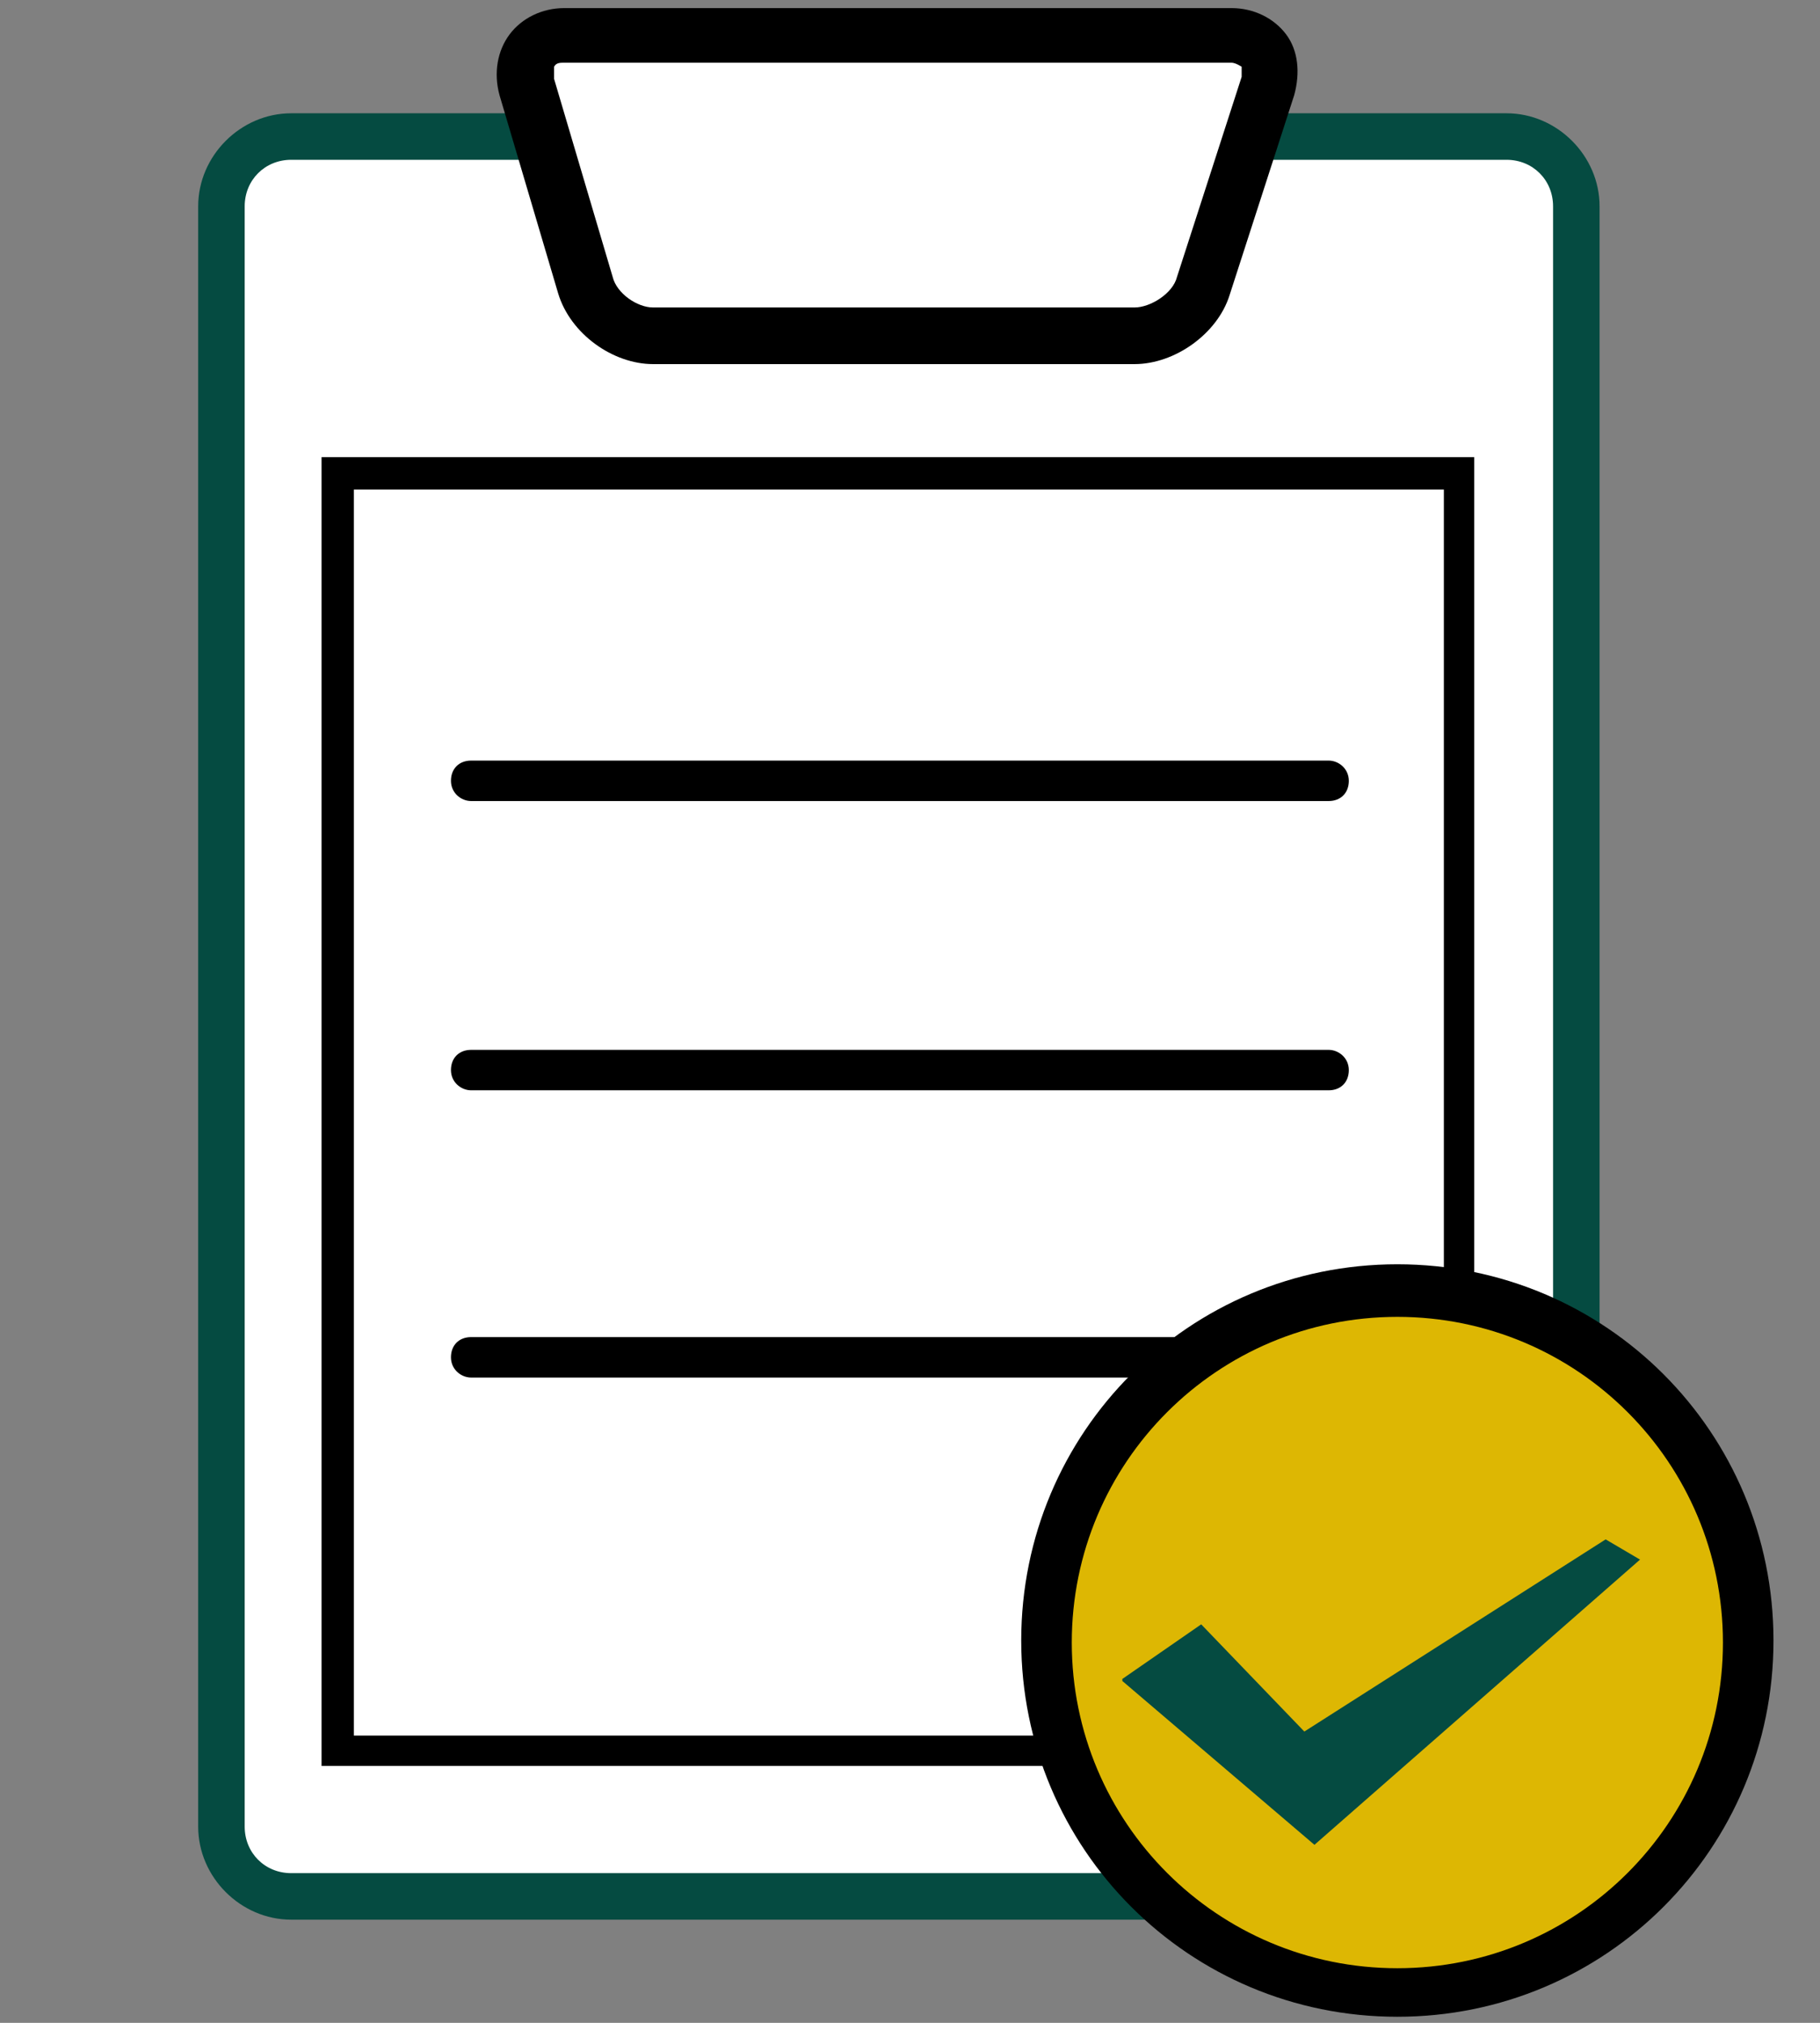
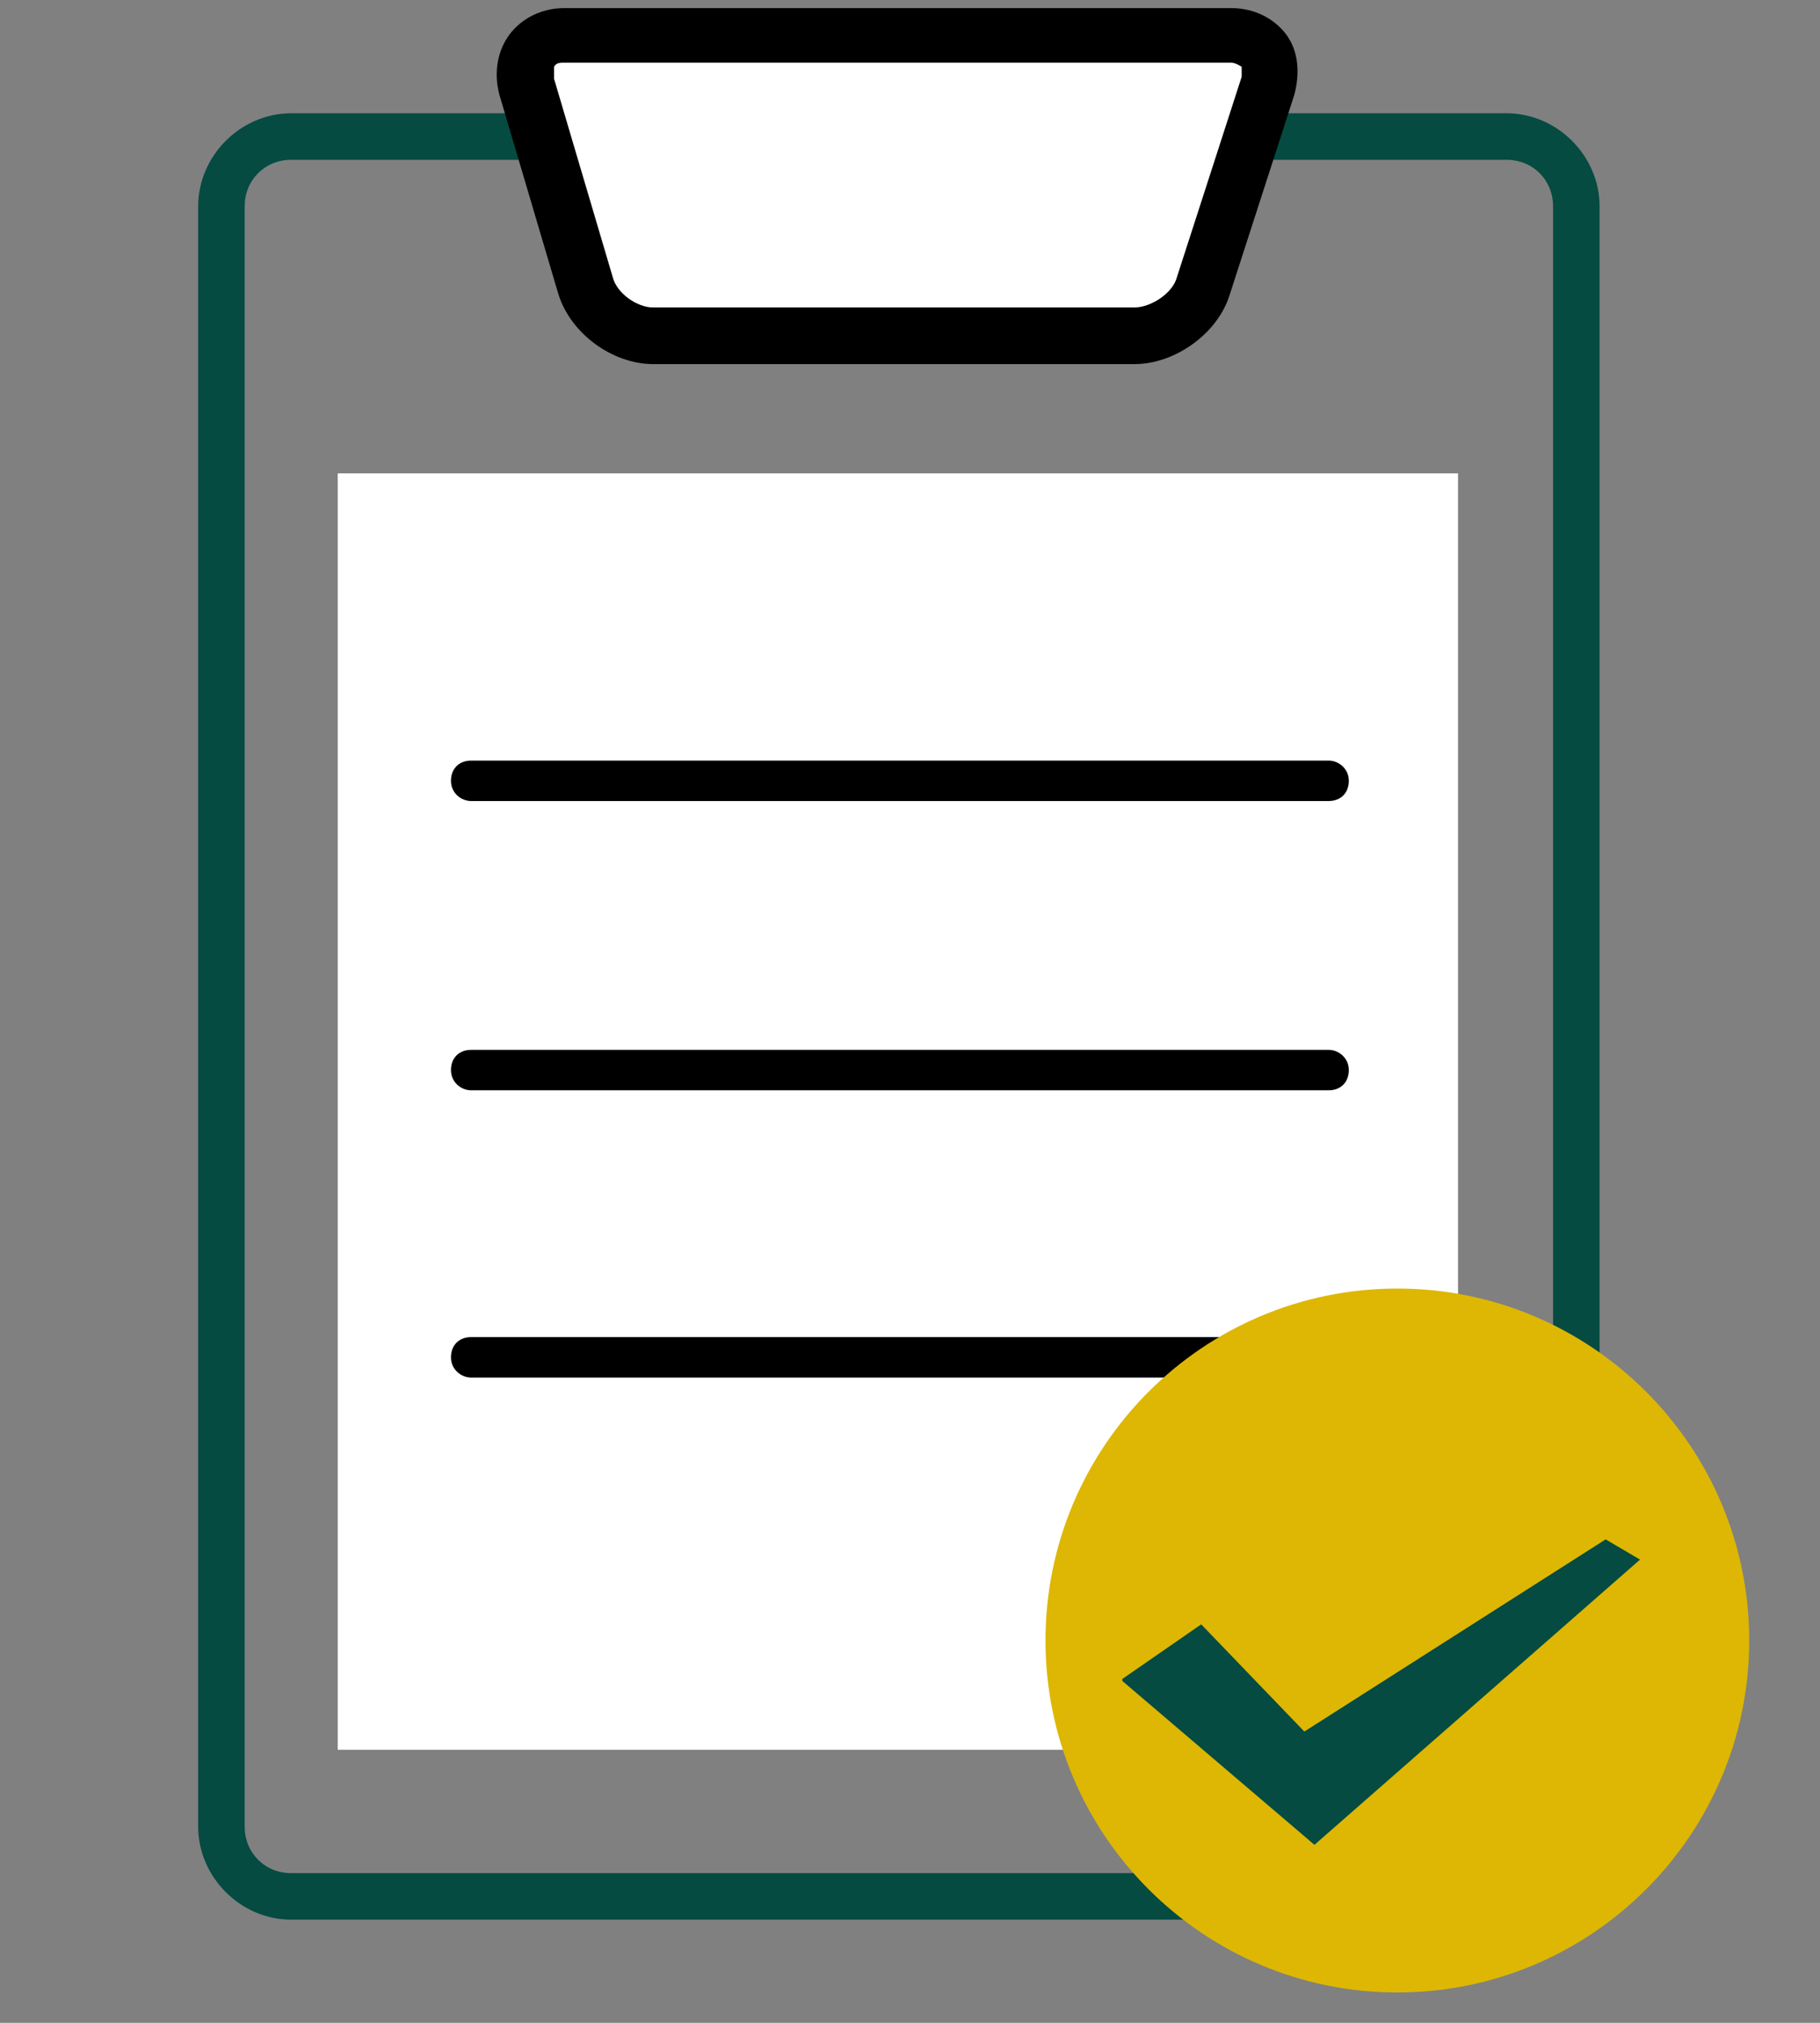
<svg xmlns="http://www.w3.org/2000/svg" id="_レイヤー_1" version="1.1" viewBox="0 0 90 100">
  <rect x="0" y="0" width="90" height="100" fill="#808080" stroke="none" />
  <defs>
    <style>
      .st0 {
        fill: #054b41;
      }

      .st1 {
        fill: #fff;
      }

      .st2 {
        fill: none;
      }

      .st3 {
        clip-path: url(#clippath-1);
      }

      .st4 {
        fill: #ddb703;
      }

      .st5 {
        clip-path: url(#clippath);
      }
    </style>
    <clipPath id="clippath">
      <rect class="st2" width="90" height="100" />
    </clipPath>
    <clipPath id="clippath-1">
      <rect class="st2" x="9.8" y=".2" width="77.9" height="99.6" />
    </clipPath>
  </defs>
  <g class="st5">
    <g class="st3">
      <g>
-         <path class="st1" d="M74.5,6.9H14.4c-1.9,0-3.5,1.6-3.5,3.5v80.1c0,1.9,1.6,3.5,3.5,3.5h60.1c1.9,0,3.5-1.6,3.5-3.5V10.3c0-1.9-1.6-3.5-3.5-3.5h0Z" />
        <path class="st0" d="M74.5,7.9c1.3,0,2.3,1,2.3,2.3v80.1c0,1.3-1,2.3-2.3,2.3H14.4c-1.3,0-2.3-1-2.3-2.3V10.2c0-1.3,1-2.3,2.3-2.3,0,0,60.1,0,60.1,0ZM74.5,5.6H14.4c-2.5,0-4.6,2.1-4.6,4.6v80.1c0,2.5,2.1,4.6,4.6,4.6h60.1c2.5,0,4.6-2.1,4.6-4.6V10.2c0-2.5-2.1-4.6-4.6-4.6Z" />
        <path class="st1" d="M27.9,1.7c-1.4,0-2.3,1.1-1.9,2.5l2.9,9.8c.4,1.4,1.9,2.5,3.4,2.5h23.8c1.4,0,3-1.1,3.4-2.5l3.2-9.9c.4-1.4-.4-2.5-1.8-2.5H27.9Z" />
        <g>
          <path class="st1" d="M27.9,1.7c-1.4,0-2.3,1.1-1.9,2.5l2.9,9.8c.4,1.4,1.9,2.5,3.4,2.5h23.8c1.4,0,3-1.1,3.4-2.5l3.2-9.9c.4-1.4-.4-2.5-1.8-2.5H27.9Z" />
          <path d="M56.1,18h-23.8c-2,0-4.1-1.5-4.7-3.5l-2.9-9.8c-.3-1.1-.1-2.2.5-3,.6-.8,1.6-1.3,2.7-1.3h33c1.1,0,2.1.5,2.7,1.3s.7,1.9.4,3l-3.2,9.9c-.6,1.9-2.7,3.4-4.7,3.4ZM27.9,3.1c-.2,0-.4,0-.5.2v.6l2.9,9.8c.2.8,1.2,1.5,2,1.5h23.8c.8,0,1.9-.7,2.1-1.5l3.2-9.9v-.5s-.3-.2-.5-.2c0,0-33,0-33,0Z" />
        </g>
        <path class="st1" d="M72.2,23.4H16.7v63.1h55.4V23.4h0Z" />
-         <path d="M71.4,24.2v61.6H17.5V24.2h53.9ZM72.9,22.6H15.9v64.7h57V22.6Z" />
        <path d="M65.6,39.6H23.3c-.5,0-1-.4-1-1s.4-1,1-1h42.4c.5,0,1,.4,1,1s-.4,1-1,1h0Z" />
        <path d="M65.6,53.9H23.3c-.5,0-1-.4-1-1s.4-1,1-1h42.4c.5,0,1,.4,1,1s-.4,1-1,1h0Z" />
        <path d="M65.6,68.1H23.3c-.5,0-1-.4-1-1s.4-1,1-1h42.4c.5,0,1,.4,1,1s-.4,1-1,1h0Z" />
        <path class="st4" d="M69.1,98.5c-9.6,0-17.4-7.8-17.4-17.4s7.8-17.4,17.4-17.4,17.4,7.8,17.4,17.4-7.8,17.4-17.4,17.4Z" />
-         <path d="M69.1,65.1c8.9,0,16.1,7.2,16.1,16.1s-7.2,16.1-16.1,16.1-16.1-7.2-16.1-16.1,7.2-16.1,16.1-16.1ZM69.1,62.5c-10.3,0-18.6,8.3-18.6,18.6s8.3,18.6,18.6,18.6,18.6-8.3,18.6-18.6-8.3-18.6-18.6-18.6Z" />
        <path class="st0" d="M55.5,83l3.9-2.7,5.1,5.3,14.9-9.5,1.7,1-16.1,14.1-9.5-8.1h0Z" />
      </g>
    </g>
  </g>
</svg>